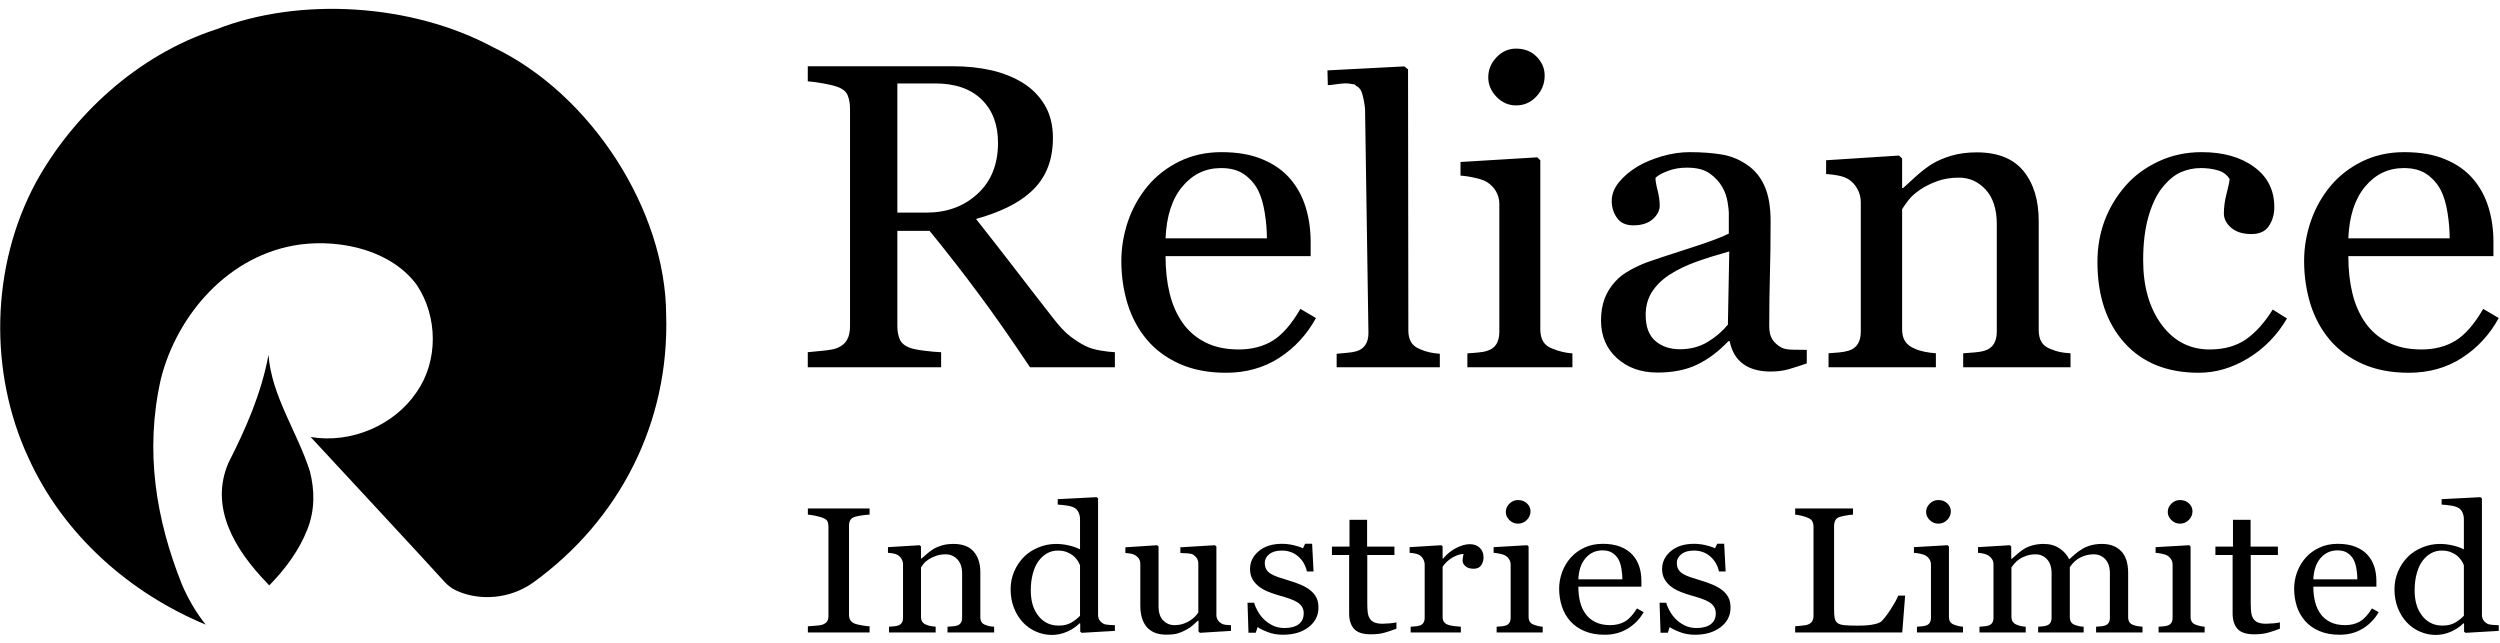
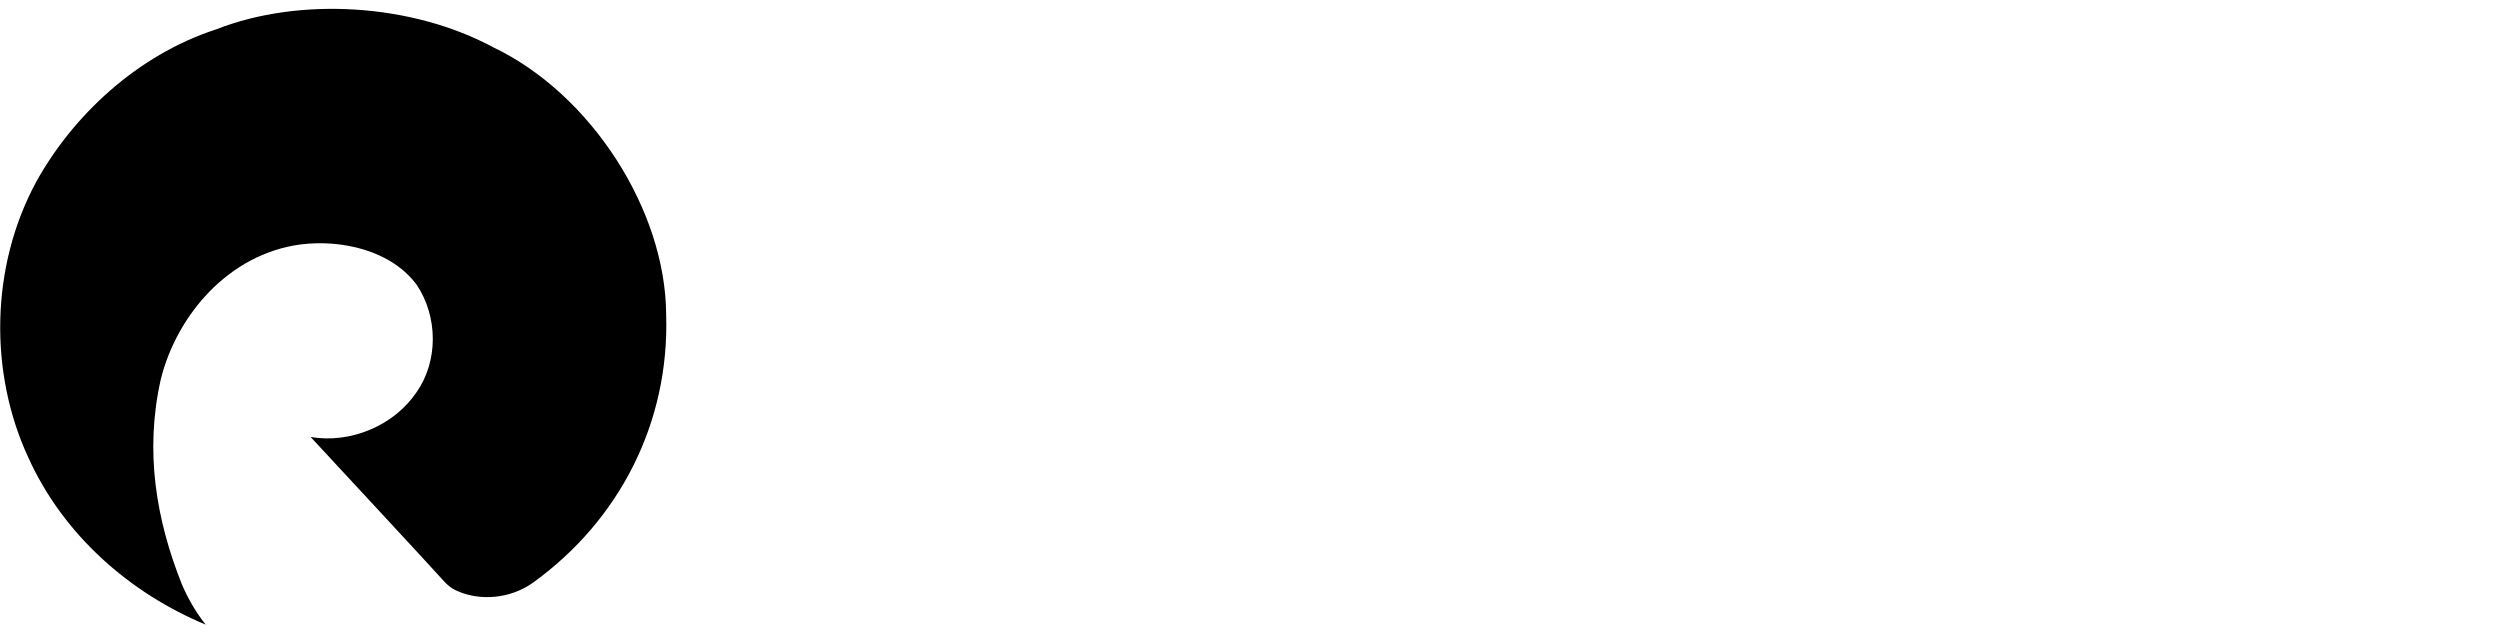
<svg xmlns="http://www.w3.org/2000/svg" width="171" height="44" viewBox="0 0 171 44" fill="none">
  <path fill-rule="evenodd" clip-rule="evenodd" d="M36.454 39.857C34.894 40.962 32.839 41.127 31.249 40.41C31.249 40.41 30.814 40.244 30.41 39.801C30.062 39.387 21.272 29.917 21.272 29.917L21.242 29.889C23.961 30.36 26.939 29.118 28.474 26.852C30.004 24.699 29.948 21.634 28.502 19.481C26.767 17.134 23.383 16.362 20.548 16.721C15.632 17.383 12.103 21.552 11.005 25.915C9.877 30.884 10.687 35.578 12.451 39.995C12.856 40.934 13.406 41.899 14.072 42.727C8.895 40.575 4.325 36.599 1.925 31.269C-0.736 25.526 -0.678 18.266 2.475 12.442C4.962 7.941 9.357 3.772 14.794 2.005C20.492 -0.23 28.156 0.239 33.707 3.22C40.445 6.422 45.537 14.402 45.565 21.524C45.797 28.896 42.384 35.578 36.454 39.857Z" fill="black" />
-   <path fill-rule="evenodd" clip-rule="evenodd" d="M18.24 39.851C16.061 37.6 14.304 34.681 15.634 31.642C16.811 29.321 17.864 26.952 18.367 24.271C18.566 27.071 20.347 29.56 21.198 32.24C21.524 33.533 21.551 34.873 21.023 36.212C20.446 37.673 19.518 38.917 18.415 40.042L18.24 39.851Z" fill="black" />
-   <path fill-rule="evenodd" clip-rule="evenodd" d="M76.258 43.153L73.987 43.285L73.887 43.202V42.651L73.835 42.639C73.605 42.873 73.324 43.06 72.985 43.209C72.649 43.357 72.302 43.43 71.946 43.43C71.576 43.43 71.218 43.354 70.873 43.205C70.529 43.056 70.226 42.846 69.971 42.574C69.713 42.298 69.504 41.968 69.354 41.582C69.203 41.195 69.126 40.768 69.126 40.302C69.126 39.876 69.207 39.472 69.369 39.088C69.534 38.706 69.757 38.372 70.044 38.084C70.312 37.816 70.641 37.604 71.031 37.444C71.421 37.284 71.818 37.205 72.224 37.205C72.528 37.205 72.825 37.239 73.119 37.309C73.411 37.38 73.664 37.467 73.874 37.576V35.525C73.874 35.357 73.844 35.204 73.781 35.067C73.72 34.928 73.634 34.824 73.524 34.753C73.4 34.677 73.235 34.623 73.026 34.587C72.817 34.554 72.591 34.531 72.349 34.514V34.143L75.01 34.006L75.108 34.096V42.048C75.108 42.188 75.138 42.307 75.199 42.405C75.257 42.501 75.345 42.585 75.46 42.652C75.544 42.702 75.663 42.729 75.823 42.741C75.981 42.752 76.125 42.762 76.258 42.766V43.155V43.153ZM170.914 43.153L168.642 43.285L168.542 43.202V42.651L168.491 42.639C168.261 42.873 167.979 43.06 167.641 43.209C167.305 43.357 166.958 43.43 166.602 43.43C166.232 43.43 165.874 43.354 165.529 43.205C165.184 43.056 164.882 42.846 164.628 42.574C164.368 42.298 164.16 41.968 164.01 41.582C163.858 41.195 163.782 40.768 163.782 40.302C163.782 39.876 163.863 39.472 164.026 39.088C164.19 38.706 164.413 38.372 164.699 38.084C164.967 37.816 165.297 37.604 165.686 37.444C166.077 37.284 166.474 37.205 166.879 37.205C167.184 37.205 167.481 37.239 167.774 37.309C168.067 37.38 168.319 37.467 168.529 37.576V35.525C168.529 35.357 168.499 35.204 168.437 35.067C168.376 34.928 168.291 34.824 168.18 34.753C168.056 34.677 167.892 34.623 167.681 34.587C167.472 34.554 167.246 34.531 167.006 34.514V34.143L169.665 34.006L169.764 34.096V42.048C169.764 42.188 169.793 42.307 169.855 42.405C169.913 42.501 170.001 42.585 170.115 42.652C170.199 42.702 170.319 42.729 170.479 42.741C170.637 42.752 170.781 42.762 170.914 42.766V43.153ZM162.703 41.873C162.43 42.345 162.065 42.719 161.607 42.998C161.15 43.278 160.622 43.417 160.029 43.417C159.504 43.417 159.047 43.333 158.653 43.166C158.257 42.998 157.933 42.772 157.678 42.484C157.423 42.198 157.231 41.861 157.105 41.479C156.982 41.096 156.919 40.692 156.919 40.266C156.919 39.883 156.986 39.507 157.119 39.138C157.255 38.769 157.451 38.438 157.712 38.143C157.962 37.861 158.274 37.632 158.646 37.458C159.017 37.285 159.434 37.197 159.896 37.197C160.372 37.197 160.779 37.264 161.118 37.401C161.459 37.536 161.734 37.722 161.943 37.957C162.146 38.181 162.296 38.444 162.396 38.747C162.495 39.05 162.545 39.379 162.545 39.733V40.128H158.232C158.232 40.514 158.274 40.865 158.355 41.18C158.436 41.496 158.564 41.771 158.742 42.012C158.913 42.243 159.137 42.425 159.413 42.559C159.69 42.692 160.022 42.759 160.405 42.759C160.798 42.759 161.137 42.675 161.42 42.51C161.702 42.345 161.977 42.047 162.241 41.616L162.703 41.873ZM118.033 39.087H117.577C117.485 38.665 117.284 38.322 116.977 38.057C116.674 37.791 116.299 37.659 115.86 37.659C115.499 37.659 115.215 37.74 115.008 37.903C114.8 38.067 114.696 38.265 114.696 38.495C114.696 38.675 114.73 38.825 114.8 38.945C114.868 39.062 114.97 39.165 115.107 39.248C115.24 39.328 115.405 39.403 115.605 39.474C115.806 39.543 116.054 39.622 116.349 39.709C116.64 39.793 116.912 39.892 117.17 40.002C117.429 40.114 117.641 40.238 117.807 40.373C117.988 40.516 118.128 40.681 118.224 40.869C118.321 41.057 118.369 41.286 118.369 41.557C118.369 42.103 118.143 42.549 117.692 42.897C117.242 43.243 116.656 43.417 115.939 43.417C115.561 43.417 115.21 43.356 114.892 43.231C114.573 43.108 114.345 42.994 114.208 42.89L114.077 43.28H113.581L113.515 41.228H113.971C114.007 41.383 114.082 41.565 114.197 41.771C114.309 41.98 114.448 42.168 114.611 42.335C114.783 42.51 114.989 42.656 115.229 42.778C115.47 42.897 115.738 42.957 116.038 42.957C116.462 42.957 116.786 42.869 117.016 42.696C117.244 42.523 117.359 42.275 117.359 41.95C117.359 41.784 117.323 41.641 117.25 41.518C117.176 41.395 117.07 41.29 116.931 41.197C116.784 41.106 116.606 41.024 116.394 40.951C116.182 40.878 115.947 40.804 115.689 40.733C115.481 40.675 115.251 40.6 114.999 40.501C114.744 40.404 114.528 40.29 114.347 40.157C114.153 40.018 113.996 39.847 113.872 39.645C113.748 39.44 113.687 39.202 113.687 38.926C113.687 38.444 113.885 38.035 114.282 37.699C114.679 37.364 115.208 37.197 115.873 37.197C116.128 37.197 116.39 37.228 116.656 37.287C116.922 37.348 117.138 37.42 117.307 37.504L117.458 37.191H117.934L118.033 39.087ZM112.429 41.873C112.157 42.345 111.792 42.719 111.334 42.998C110.876 43.278 110.349 43.417 109.757 43.417C109.231 43.417 108.773 43.333 108.379 43.166C107.984 42.998 107.66 42.772 107.404 42.484C107.151 42.198 106.959 41.861 106.833 41.479C106.709 41.096 106.645 40.692 106.645 40.266C106.645 39.883 106.713 39.507 106.846 39.138C106.981 38.769 107.177 38.438 107.439 38.143C107.689 37.861 108 37.632 108.372 37.458C108.744 37.285 109.161 37.197 109.624 37.197C110.099 37.197 110.507 37.264 110.846 37.401C111.185 37.536 111.46 37.722 111.67 37.957C111.873 38.181 112.024 38.444 112.124 38.747C112.223 39.05 112.272 39.379 112.272 39.733V40.128H107.96C107.96 40.514 108 40.865 108.082 41.18C108.162 41.496 108.291 41.771 108.469 42.012C108.641 42.243 108.863 42.425 109.141 42.559C109.418 42.692 109.75 42.759 110.133 42.759C110.525 42.759 110.863 42.675 111.147 42.51C111.429 42.345 111.704 42.047 111.968 41.616L112.429 41.873ZM89.847 39.087H89.392C89.299 38.665 89.099 38.322 88.793 38.057C88.488 37.791 88.114 37.659 87.675 37.659C87.314 37.659 87.03 37.74 86.822 37.903C86.615 38.067 86.511 38.265 86.511 38.495C86.511 38.675 86.545 38.825 86.615 38.945C86.683 39.062 86.784 39.165 86.921 39.248C87.055 39.328 87.219 39.403 87.42 39.474C87.62 39.543 87.868 39.622 88.164 39.709C88.454 39.793 88.727 39.892 88.984 40.002C89.244 40.114 89.455 40.238 89.622 40.373C89.802 40.516 89.942 40.681 90.039 40.869C90.136 41.057 90.183 41.286 90.183 41.557C90.183 42.103 89.958 42.549 89.507 42.897C89.057 43.243 88.47 43.417 87.754 43.417C87.374 43.417 87.025 43.356 86.707 43.231C86.387 43.108 86.16 42.994 86.022 42.89L85.892 43.28H85.396L85.33 41.228H85.786C85.822 41.383 85.896 41.565 86.011 41.771C86.124 41.98 86.264 42.168 86.426 42.335C86.597 42.51 86.805 42.656 87.043 42.778C87.285 42.897 87.553 42.957 87.853 42.957C88.277 42.957 88.6 42.869 88.831 42.696C89.059 42.523 89.173 42.275 89.173 41.95C89.173 41.784 89.138 41.641 89.066 41.518C88.99 41.395 88.885 41.29 88.745 41.197C88.598 41.106 88.42 41.024 88.208 40.951C87.997 40.878 87.763 40.804 87.503 40.733C87.295 40.675 87.066 40.6 86.813 40.501C86.559 40.404 86.342 40.29 86.162 40.157C85.968 40.018 85.81 39.847 85.686 39.645C85.562 39.44 85.502 39.202 85.502 38.926C85.502 38.444 85.7 38.035 86.097 37.699C86.493 37.364 87.023 37.197 87.688 37.197C87.943 37.197 88.204 37.228 88.47 37.287C88.737 37.348 88.953 37.42 89.122 37.504L89.272 37.191H89.749L89.847 39.087ZM81.94 42.453C81.835 42.553 81.715 42.661 81.582 42.774C81.452 42.888 81.298 42.99 81.127 43.082C80.929 43.19 80.737 43.272 80.552 43.327C80.367 43.383 80.105 43.41 79.768 43.41C79.19 43.41 78.751 43.241 78.449 42.901C78.149 42.559 77.998 42.063 77.998 41.414V38.591C77.998 38.448 77.967 38.328 77.908 38.23C77.849 38.132 77.761 38.047 77.647 37.975C77.567 37.928 77.469 37.893 77.351 37.871C77.231 37.849 77.105 37.834 76.975 37.826V37.436L79.146 37.293L79.245 37.377V41.473C79.245 41.901 79.35 42.22 79.562 42.437C79.775 42.651 80.027 42.759 80.323 42.759C80.563 42.759 80.78 42.724 80.968 42.656C81.157 42.59 81.316 42.51 81.444 42.418C81.564 42.335 81.667 42.245 81.758 42.153C81.849 42.059 81.918 41.971 81.965 41.892V38.549C81.965 38.418 81.936 38.302 81.873 38.2C81.812 38.097 81.726 38.012 81.616 37.941C81.537 37.891 81.42 37.862 81.262 37.852C81.106 37.843 80.931 37.834 80.737 37.826V37.436L83.101 37.293L83.201 37.377V42.059C83.201 42.196 83.233 42.31 83.293 42.406C83.355 42.502 83.442 42.584 83.552 42.651C83.631 42.696 83.726 42.724 83.834 42.739C83.945 42.75 84.066 42.761 84.199 42.765V43.153L82.077 43.285L81.979 43.202V42.453H81.94ZM93.51 37.389H95.379V37.963H93.522V41.259C93.522 41.506 93.532 41.712 93.552 41.878C93.571 42.042 93.618 42.188 93.695 42.31C93.764 42.427 93.87 42.514 94.01 42.573C94.152 42.633 94.341 42.663 94.579 42.663C94.689 42.663 94.851 42.655 95.063 42.637C95.277 42.618 95.428 42.596 95.516 42.567V43.004C95.229 43.112 94.959 43.202 94.705 43.275C94.447 43.349 94.137 43.387 93.767 43.387C93.221 43.387 92.837 43.262 92.615 43.012C92.392 42.763 92.281 42.412 92.281 41.957V37.963H91.105V37.389H92.306V35.554H93.51V37.389ZM153.939 37.389H155.808V37.963H153.95V41.259C153.95 41.506 153.962 41.712 153.982 41.878C154 42.042 154.047 42.188 154.124 42.31C154.194 42.427 154.3 42.514 154.439 42.573C154.582 42.633 154.771 42.663 155.008 42.663C155.118 42.663 155.28 42.655 155.492 42.637C155.706 42.618 155.857 42.596 155.945 42.567V43.004C155.659 43.112 155.389 43.202 155.134 43.275C154.877 43.349 154.565 43.387 154.196 43.387C153.651 43.387 153.265 43.262 153.044 43.012C152.821 42.763 152.711 42.412 152.711 41.957V37.963H151.534V37.389H152.735V35.554H153.939V37.389ZM63.999 43.262H60.809V42.867C60.911 42.86 61.014 42.85 61.122 42.842C61.231 42.835 61.323 42.818 61.404 42.794C61.526 42.759 61.619 42.696 61.676 42.606C61.738 42.517 61.767 42.4 61.767 42.258V38.616C61.767 38.479 61.736 38.354 61.67 38.242C61.608 38.128 61.517 38.035 61.404 37.963C61.321 37.916 61.222 37.881 61.107 37.859C60.992 37.836 60.867 37.822 60.737 37.813V37.425L62.903 37.293L62.996 37.377V38.208H63.027C63.133 38.114 63.266 37.997 63.425 37.865C63.582 37.732 63.732 37.622 63.873 37.538C64.037 37.442 64.231 37.362 64.454 37.299C64.68 37.236 64.932 37.204 65.214 37.204C65.838 37.204 66.303 37.381 66.604 37.732C66.906 38.085 67.055 38.555 67.055 39.14V42.208C67.055 42.349 67.082 42.461 67.136 42.547C67.189 42.633 67.278 42.7 67.407 42.747C67.513 42.788 67.603 42.814 67.68 42.831C67.756 42.847 67.865 42.859 67.999 42.867V43.262H64.81V42.867C64.912 42.86 65.024 42.85 65.144 42.842C65.265 42.835 65.365 42.818 65.445 42.794C65.568 42.759 65.66 42.696 65.718 42.606C65.779 42.517 65.809 42.4 65.809 42.258V39.223C65.809 38.805 65.698 38.483 65.482 38.257C65.263 38.03 64.998 37.916 64.687 37.916C64.452 37.916 64.237 37.948 64.044 38.014C63.852 38.079 63.678 38.16 63.529 38.257C63.386 38.349 63.268 38.446 63.183 38.553C63.098 38.658 63.034 38.743 62.996 38.805V42.198C62.996 42.333 63.025 42.445 63.088 42.533C63.149 42.621 63.241 42.688 63.365 42.735C63.458 42.775 63.556 42.805 63.665 42.825C63.774 42.844 63.884 42.859 63.999 42.867V43.262ZM138.558 43.262H135.396V42.867C135.497 42.86 135.6 42.85 135.709 42.842C135.817 42.835 135.91 42.818 135.991 42.794C136.112 42.759 136.204 42.696 136.264 42.606C136.324 42.517 136.354 42.4 136.354 42.258V38.591C136.354 38.463 136.321 38.349 136.256 38.246C136.194 38.147 136.103 38.059 135.991 37.987C135.907 37.941 135.804 37.901 135.68 37.871C135.555 37.84 135.429 37.822 135.296 37.813V37.425L137.476 37.293L137.569 37.377V38.22H137.613C137.724 38.12 137.859 38.003 138.017 37.867C138.175 37.732 138.323 37.622 138.459 37.538C138.614 37.442 138.806 37.362 139.038 37.299C139.268 37.236 139.518 37.204 139.787 37.204C140.21 37.204 140.573 37.308 140.877 37.512C141.179 37.717 141.398 37.965 141.532 38.257C141.689 38.116 141.829 37.993 141.951 37.889C142.069 37.783 142.23 37.671 142.428 37.55C142.595 37.446 142.793 37.362 143.019 37.299C143.246 37.236 143.499 37.204 143.776 37.204C144.326 37.204 144.761 37.366 145.084 37.694C145.404 38.022 145.566 38.524 145.566 39.202V42.198C145.566 42.337 145.59 42.451 145.644 42.541C145.696 42.631 145.786 42.7 145.915 42.747C146.017 42.784 146.116 42.811 146.215 42.828C146.315 42.845 146.427 42.859 146.548 42.867V43.262H143.373V42.867C143.474 42.86 143.575 42.85 143.679 42.842C143.783 42.835 143.875 42.818 143.954 42.794C144.078 42.759 144.168 42.696 144.227 42.606C144.287 42.517 144.317 42.4 144.317 42.258V39.214C144.317 38.797 144.213 38.479 144.004 38.252C143.794 38.028 143.533 37.916 143.222 37.916C143.005 37.916 142.803 37.946 142.613 38.005C142.424 38.064 142.25 38.149 142.092 38.257C141.964 38.344 141.858 38.438 141.773 38.54C141.684 38.643 141.621 38.726 141.576 38.795V42.198C141.576 42.337 141.603 42.451 141.655 42.541C141.709 42.631 141.799 42.7 141.926 42.747C142.027 42.784 142.12 42.811 142.2 42.828C142.281 42.845 142.387 42.859 142.521 42.867V43.262H139.41V42.867C139.512 42.86 139.611 42.85 139.705 42.842C139.8 42.835 139.885 42.818 139.965 42.794C140.088 42.759 140.178 42.696 140.24 42.606C140.298 42.517 140.328 42.4 140.328 42.258V39.214C140.328 38.797 140.224 38.479 140.014 38.252C139.804 38.028 139.545 37.916 139.232 37.916C139.015 37.916 138.814 37.946 138.625 38.008C138.436 38.071 138.261 38.154 138.102 38.262C137.974 38.35 137.869 38.448 137.78 38.559C137.693 38.669 137.625 38.75 137.582 38.805V42.186C137.582 42.321 137.611 42.435 137.675 42.527C137.735 42.619 137.827 42.688 137.952 42.735C138.044 42.775 138.138 42.805 138.235 42.825C138.332 42.844 138.441 42.859 138.558 42.867V43.262ZM134.269 43.262H131.12V42.867C131.221 42.86 131.325 42.85 131.434 42.842C131.542 42.835 131.634 42.818 131.713 42.794C131.837 42.759 131.929 42.696 131.987 42.606C132.046 42.517 132.077 42.4 132.077 42.258V38.616C132.077 38.488 132.044 38.371 131.981 38.265C131.918 38.158 131.828 38.071 131.713 37.999C131.629 37.95 131.51 37.909 131.349 37.876C131.192 37.843 131.047 37.822 130.914 37.813V37.425L133.214 37.293L133.307 37.377V42.186C133.307 42.324 133.335 42.441 133.394 42.533C133.453 42.623 133.547 42.692 133.675 42.735C133.773 42.772 133.867 42.8 133.959 42.822C134.052 42.842 134.153 42.859 134.269 42.867V43.262ZM99.922 43.262H96.489V42.867C96.591 42.86 96.694 42.85 96.803 42.842C96.911 42.835 97.004 42.818 97.084 42.794C97.207 42.759 97.298 42.696 97.357 42.606C97.418 42.517 97.448 42.4 97.448 42.258V38.616C97.448 38.491 97.415 38.371 97.351 38.25C97.287 38.13 97.197 38.035 97.084 37.963C97.001 37.916 96.902 37.881 96.786 37.859C96.672 37.836 96.548 37.822 96.418 37.813V37.425L98.584 37.293L98.675 37.377V38.208H98.707C98.98 37.885 99.284 37.64 99.62 37.473C99.954 37.306 100.261 37.222 100.538 37.222C100.815 37.222 101.04 37.303 101.214 37.467C101.387 37.63 101.475 37.851 101.475 38.124C101.475 38.328 101.419 38.507 101.311 38.667C101.2 38.825 101.032 38.901 100.802 38.901C100.555 38.901 100.366 38.844 100.238 38.728C100.107 38.614 100.042 38.485 100.042 38.346C100.042 38.259 100.051 38.178 100.065 38.108C100.08 38.035 100.096 37.963 100.107 37.891C99.902 37.891 99.659 37.966 99.382 38.118C99.104 38.27 98.869 38.485 98.675 38.765V42.198C98.675 42.337 98.705 42.451 98.764 42.537C98.825 42.625 98.918 42.692 99.046 42.735C99.156 42.775 99.297 42.805 99.472 42.825C99.646 42.844 99.796 42.859 99.922 42.867V43.262ZM59.48 43.262H55.258V42.837C55.378 42.827 55.548 42.816 55.774 42.8C55.999 42.785 56.157 42.761 56.249 42.729C56.393 42.678 56.499 42.606 56.567 42.517C56.633 42.427 56.665 42.302 56.665 42.143V35.995C56.665 35.857 56.642 35.739 56.592 35.646C56.545 35.552 56.43 35.474 56.249 35.409C56.116 35.362 55.952 35.317 55.752 35.275C55.55 35.234 55.387 35.209 55.258 35.201V34.777H59.48V35.201C59.343 35.204 59.18 35.22 58.99 35.246C58.801 35.27 58.636 35.305 58.494 35.344C58.328 35.393 58.215 35.47 58.159 35.577C58.1 35.685 58.073 35.806 58.073 35.936V42.078C58.073 42.208 58.104 42.324 58.168 42.427C58.231 42.529 58.342 42.61 58.494 42.669C58.587 42.702 58.738 42.736 58.948 42.774C59.156 42.812 59.333 42.832 59.48 42.837V43.262ZM150.797 43.262H147.648V42.867C147.75 42.86 147.853 42.85 147.961 42.842C148.07 42.835 148.162 42.818 148.241 42.794C148.365 42.759 148.458 42.696 148.516 42.606C148.575 42.517 148.606 42.4 148.606 42.258V38.616C148.606 38.488 148.573 38.371 148.509 38.265C148.446 38.158 148.356 38.071 148.241 37.999C148.158 37.95 148.038 37.909 147.878 37.876C147.72 37.843 147.577 37.822 147.443 37.813V37.425L149.742 37.293L149.835 37.377V42.186C149.835 42.324 149.864 42.441 149.922 42.533C149.981 42.623 150.076 42.692 150.204 42.735C150.301 42.772 150.396 42.8 150.489 42.822C150.581 42.842 150.682 42.859 150.797 42.867V43.262ZM105.519 43.262H102.37V42.867C102.471 42.86 102.575 42.85 102.683 42.842C102.792 42.835 102.884 42.818 102.962 42.794C103.087 42.759 103.179 42.696 103.238 42.606C103.297 42.517 103.328 42.4 103.328 42.258V38.616C103.328 38.488 103.294 38.371 103.231 38.265C103.168 38.158 103.078 38.071 102.962 37.999C102.879 37.95 102.759 37.909 102.6 37.876C102.442 37.843 102.298 37.822 102.164 37.813V37.425L104.464 37.293L104.556 37.377V42.186C104.556 42.324 104.586 42.441 104.644 42.533C104.703 42.623 104.798 42.692 104.926 42.735C105.023 42.772 105.117 42.8 105.21 42.822C105.302 42.842 105.404 42.859 105.519 42.867V43.262ZM130.113 43.262H122.789V42.837C122.895 42.827 123.048 42.814 123.249 42.794C123.449 42.775 123.589 42.748 123.668 42.717C123.799 42.665 123.896 42.59 123.954 42.49C124.015 42.389 124.044 42.264 124.044 42.108V36.032C124.044 35.897 124.02 35.777 123.968 35.673C123.919 35.568 123.817 35.485 123.668 35.422C123.566 35.374 123.425 35.328 123.242 35.28C123.059 35.236 122.908 35.209 122.789 35.201V34.777H126.745V35.201C126.621 35.204 126.463 35.224 126.267 35.26C126.071 35.297 125.929 35.328 125.841 35.356C125.69 35.403 125.589 35.485 125.532 35.601C125.478 35.717 125.451 35.84 125.451 35.973V41.671C125.451 41.934 125.465 42.139 125.494 42.284C125.523 42.429 125.589 42.541 125.695 42.623C125.797 42.694 125.947 42.741 126.148 42.761C126.348 42.784 126.627 42.794 126.988 42.794C127.153 42.794 127.322 42.792 127.498 42.785C127.674 42.775 127.84 42.76 128.001 42.736C128.153 42.711 128.296 42.678 128.427 42.638C128.555 42.594 128.652 42.541 128.712 42.478C128.893 42.294 129.103 42.017 129.344 41.645C129.583 41.272 129.75 40.97 129.842 40.739H130.311V40.739V40.739L130.113 43.262ZM170.914 43.153V43.155V43.153ZM73.874 42.118V38.669C73.84 38.565 73.781 38.454 73.702 38.334C73.623 38.214 73.524 38.106 73.404 38.005C73.278 37.905 73.127 37.822 72.956 37.757C72.785 37.692 72.584 37.659 72.356 37.659C72.091 37.659 71.847 37.72 71.626 37.844C71.403 37.966 71.207 38.145 71.036 38.376C70.871 38.599 70.742 38.883 70.648 39.228C70.554 39.573 70.506 39.954 70.506 40.373C70.506 40.708 70.542 41.012 70.612 41.286C70.682 41.559 70.801 41.813 70.968 42.047C71.124 42.272 71.32 42.451 71.561 42.586C71.8 42.721 72.084 42.79 72.415 42.79C72.766 42.79 73.06 42.719 73.29 42.579C73.522 42.441 73.716 42.286 73.874 42.118ZM168.529 42.118V38.669C168.496 38.565 168.437 38.454 168.358 38.334C168.279 38.214 168.18 38.106 168.06 38.005C167.934 37.905 167.783 37.822 167.611 37.757C167.44 37.692 167.239 37.659 167.012 37.659C166.746 37.659 166.503 37.72 166.282 37.844C166.058 37.966 165.862 38.145 165.691 38.376C165.526 38.599 165.398 38.883 165.304 39.228C165.209 39.573 165.161 39.954 165.161 40.373C165.161 40.708 165.197 41.012 165.268 41.286C165.337 41.559 165.457 41.813 165.623 42.047C165.779 42.272 165.975 42.451 166.216 42.586C166.455 42.721 166.739 42.79 167.07 42.79C167.422 42.79 167.715 42.719 167.945 42.579C168.177 42.441 168.372 42.286 168.529 42.118ZM110.971 39.626C110.971 39.402 110.951 39.163 110.908 38.908C110.865 38.653 110.8 38.44 110.707 38.268C110.606 38.085 110.466 37.936 110.29 37.819C110.115 37.703 109.887 37.646 109.61 37.646C109.148 37.646 108.764 37.819 108.458 38.169C108.152 38.517 107.986 39.004 107.96 39.626H110.971ZM161.244 39.626C161.244 39.402 161.224 39.163 161.181 38.908C161.139 38.653 161.073 38.44 160.98 38.268C160.879 38.085 160.739 37.936 160.564 37.819C160.388 37.703 160.16 37.646 159.883 37.646C159.42 37.646 159.038 37.819 158.73 38.169C158.424 38.517 158.26 39.004 158.232 39.626H161.244ZM133.437 34.969C133.437 35.194 133.356 35.393 133.189 35.562C133.024 35.731 132.822 35.818 132.578 35.818C132.354 35.818 132.159 35.736 131.994 35.575C131.83 35.413 131.746 35.227 131.746 35.021C131.746 34.801 131.83 34.611 131.994 34.448C132.159 34.284 132.354 34.203 132.578 34.203C132.831 34.203 133.036 34.279 133.196 34.432C133.356 34.587 133.437 34.764 133.437 34.969ZM149.966 34.969C149.966 35.194 149.885 35.393 149.717 35.562C149.553 35.731 149.351 35.818 149.107 35.818C148.884 35.818 148.688 35.736 148.523 35.575C148.358 35.413 148.275 35.227 148.275 35.021C148.275 34.801 148.358 34.611 148.523 34.448C148.688 34.284 148.884 34.203 149.107 34.203C149.359 34.203 149.564 34.279 149.724 34.432C149.885 34.587 149.966 34.764 149.966 34.969ZM104.688 34.969C104.688 35.194 104.606 35.393 104.44 35.562C104.275 35.731 104.072 35.818 103.828 35.818C103.606 35.818 103.41 35.736 103.244 35.575C103.08 35.413 102.997 35.227 102.997 35.021C102.997 34.801 103.08 34.611 103.244 34.448C103.41 34.284 103.606 34.203 103.828 34.203C104.081 34.203 104.286 34.279 104.446 34.432C104.606 34.587 104.688 34.764 104.688 34.969ZM150.396 25.497C148.227 25.497 146.53 24.809 145.301 23.437C144.076 22.065 143.465 20.223 143.465 17.909C143.465 16.904 143.631 15.964 143.957 15.087C144.29 14.21 144.766 13.418 145.395 12.699C145.991 12.016 146.743 11.461 147.646 11.04C148.544 10.619 149.529 10.407 150.592 10.407C152.061 10.407 153.26 10.743 154.178 11.417C155.102 12.09 155.563 13.007 155.563 14.166C155.563 14.651 155.443 15.076 155.199 15.449C154.956 15.824 154.555 16.009 153.996 16.009C153.399 16.009 152.938 15.864 152.606 15.572C152.278 15.285 152.113 14.958 152.113 14.601C152.113 14.166 152.175 13.72 152.294 13.259C152.419 12.799 152.486 12.463 152.506 12.249C152.326 11.952 152.056 11.749 151.693 11.649C151.335 11.545 150.946 11.496 150.53 11.496C150.049 11.496 149.582 11.595 149.14 11.793C148.699 11.991 148.274 12.358 147.858 12.888C147.48 13.373 147.18 14.027 146.945 14.849C146.713 15.671 146.592 16.651 146.592 17.791C146.592 19.594 147.013 21.059 147.848 22.198C148.683 23.333 149.784 23.903 151.138 23.903C152.123 23.903 152.948 23.674 153.613 23.22C154.271 22.763 154.888 22.084 155.455 21.173L156.429 21.783C155.76 22.927 154.878 23.829 153.784 24.497C152.688 25.166 151.558 25.497 150.396 25.497ZM90.012 21.753C89.384 22.898 88.543 23.804 87.491 24.482C86.437 25.16 85.224 25.497 83.859 25.497C82.65 25.497 81.597 25.294 80.689 24.888C79.781 24.482 79.034 23.932 78.448 23.234C77.862 22.54 77.42 21.723 77.131 20.797C76.844 19.866 76.7 18.886 76.7 17.85C76.7 16.924 76.856 16.013 77.161 15.116C77.472 14.22 77.924 13.418 78.526 12.699C79.102 12.016 79.817 11.461 80.674 11.04C81.529 10.619 82.49 10.407 83.554 10.407C84.648 10.407 85.586 10.57 86.365 10.902C87.148 11.228 87.782 11.679 88.265 12.249C88.73 12.794 89.078 13.432 89.306 14.166C89.535 14.903 89.649 15.701 89.649 16.558V17.519H79.724C79.724 18.454 79.817 19.307 80.004 20.069C80.19 20.837 80.487 21.505 80.896 22.09C81.291 22.65 81.805 23.09 82.443 23.417C83.081 23.739 83.844 23.903 84.726 23.903C85.628 23.903 86.407 23.699 87.059 23.299C87.709 22.898 88.341 22.174 88.948 21.128L90.012 21.753ZM170.914 21.753C170.287 22.898 169.446 23.804 168.393 24.482C167.34 25.16 166.126 25.497 164.762 25.497C163.553 25.497 162.5 25.294 161.592 24.888C160.683 24.482 159.936 23.932 159.349 23.234C158.764 22.54 158.323 21.723 158.032 20.797C157.747 19.866 157.601 18.886 157.601 17.85C157.601 16.924 157.757 16.013 158.064 15.116C158.375 14.22 158.827 13.418 159.428 12.699C160.004 12.016 160.719 11.461 161.576 11.04C162.432 10.619 163.392 10.407 164.455 10.407C165.55 10.407 166.489 10.57 167.266 10.902C168.051 11.228 168.684 11.679 169.166 12.249C169.633 12.794 169.98 13.432 170.208 14.166C170.437 14.903 170.551 15.701 170.551 16.558V17.519H160.626C160.626 18.454 160.719 19.307 160.906 20.069C161.093 20.837 161.389 21.505 161.799 22.09C162.194 22.65 162.707 23.09 163.344 23.417C163.982 23.739 164.746 23.903 165.627 23.903C166.531 23.903 167.309 23.699 167.963 23.299C168.61 22.898 169.244 22.174 169.851 21.128L170.914 21.753ZM118.219 23.338C117.561 24.031 116.855 24.566 116.097 24.933C115.345 25.299 114.437 25.483 113.374 25.483C112.248 25.483 111.324 25.155 110.598 24.497C109.872 23.838 109.509 22.977 109.509 21.916C109.509 21.362 109.592 20.872 109.752 20.436C109.918 20 110.158 19.608 110.484 19.257C110.738 18.97 111.07 18.712 111.485 18.484C111.9 18.257 112.294 18.073 112.658 17.939C113.114 17.776 114.038 17.469 115.428 17.023C116.824 16.577 117.763 16.231 118.251 15.978V14.542C118.251 14.418 118.225 14.175 118.167 13.819C118.11 13.463 117.991 13.12 117.81 12.804C117.607 12.442 117.321 12.13 116.948 11.868C116.58 11.599 116.056 11.467 115.376 11.467C114.909 11.467 114.479 11.54 114.079 11.694C113.68 11.843 113.395 12.001 113.234 12.165C113.234 12.358 113.28 12.64 113.38 13.021C113.477 13.397 113.524 13.744 113.524 14.067C113.524 14.403 113.363 14.71 113.047 14.993C112.725 15.275 112.284 15.414 111.713 15.414C111.21 15.414 110.837 15.241 110.598 14.899C110.359 14.556 110.241 14.17 110.241 13.744C110.241 13.298 110.407 12.873 110.733 12.467C111.066 12.061 111.49 11.699 112.021 11.382C112.476 11.11 113.026 10.882 113.674 10.689C114.323 10.5 114.956 10.407 115.574 10.407C116.424 10.407 117.166 10.466 117.805 10.575C118.437 10.684 119.008 10.926 119.527 11.293C120.046 11.649 120.435 12.134 120.705 12.748C120.974 13.364 121.109 14.156 121.109 15.121C121.109 16.508 121.094 17.732 121.062 18.801C121.032 19.871 121.016 21.04 121.016 22.308C121.016 22.684 121.083 22.981 121.223 23.204C121.358 23.427 121.571 23.615 121.851 23.774C122.007 23.858 122.246 23.908 122.572 23.918C122.904 23.927 123.241 23.932 123.584 23.932V24.858C123.106 25.021 122.691 25.155 122.334 25.259C121.97 25.359 121.566 25.413 121.109 25.413C120.315 25.413 119.688 25.235 119.215 24.883C118.743 24.527 118.443 24.011 118.312 23.338H118.219ZM107.553 25.121H100.368V24.173C100.599 24.154 100.835 24.134 101.082 24.114C101.329 24.095 101.54 24.056 101.72 23.996C102.004 23.913 102.215 23.761 102.348 23.544C102.481 23.328 102.554 23.048 102.554 22.704V13.943C102.554 13.634 102.477 13.354 102.332 13.098C102.188 12.843 101.982 12.632 101.72 12.46C101.53 12.342 101.257 12.244 100.892 12.166C100.532 12.082 100.203 12.033 99.899 12.013V11.08L105.146 10.761L105.357 10.963V22.533C105.357 22.867 105.424 23.146 105.558 23.368C105.692 23.584 105.908 23.75 106.201 23.854C106.422 23.943 106.639 24.011 106.849 24.064C107.06 24.114 107.291 24.154 107.553 24.173V25.121ZM64.373 25.121H55.252V24.091C55.496 24.07 55.849 24.037 56.311 23.987C56.772 23.943 57.094 23.878 57.275 23.799C57.577 23.674 57.799 23.491 57.934 23.249C58.074 23.006 58.142 22.699 58.142 22.323V7.435C58.142 7.093 58.09 6.796 57.986 6.534C57.888 6.271 57.649 6.073 57.275 5.939C57.022 5.85 56.69 5.771 56.285 5.701C55.879 5.627 55.538 5.583 55.252 5.563V4.532H65.208C66.121 4.532 66.977 4.622 67.776 4.8C68.574 4.978 69.302 5.265 69.951 5.661C70.578 6.048 71.082 6.554 71.455 7.177C71.829 7.802 72.02 8.554 72.02 9.436C72.02 10.229 71.891 10.932 71.636 11.54C71.381 12.15 71.008 12.675 70.515 13.12C70.059 13.536 69.508 13.899 68.871 14.2C68.233 14.508 67.527 14.765 66.76 14.977C67.823 16.325 68.705 17.454 69.411 18.376C70.116 19.291 70.977 20.411 72.004 21.723C72.45 22.308 72.85 22.733 73.214 23.011C73.572 23.283 73.929 23.512 74.282 23.684C74.546 23.809 74.873 23.908 75.272 23.977C75.667 24.041 75.994 24.081 76.258 24.091V25.121H70.453C69.167 23.194 68.005 21.53 66.961 20.128C65.924 18.727 64.799 17.28 63.584 15.79H61.379V22.323C61.379 22.66 61.436 22.957 61.545 23.215C61.654 23.466 61.893 23.666 62.261 23.799C62.443 23.868 62.76 23.932 63.216 23.987C63.672 24.046 64.056 24.081 64.373 24.091V25.121ZM98.484 25.121H91.427V24.198C91.652 24.179 91.892 24.155 92.149 24.131C92.404 24.112 92.614 24.073 92.78 24.026C93.055 23.945 93.26 23.796 93.395 23.586C93.531 23.376 93.605 23.103 93.601 22.768L93.37 7.489C93.368 7.317 93.289 6.818 93.194 6.475C93.151 6.319 93.104 6.194 93.06 6.146C93.013 6.094 92.997 6.042 92.932 5.986C92.678 5.77 92.993 6.07 92.756 5.869C92.6 5.736 92.82 5.819 92.352 5.727C91.887 5.635 91.108 5.84 90.823 5.821L90.797 4.814L96.06 4.541L96.31 4.745L96.331 22.601C96.331 22.926 96.393 23.193 96.521 23.404C96.648 23.613 96.852 23.777 97.137 23.887C97.352 23.983 97.562 24.05 97.773 24.097C97.984 24.146 98.223 24.179 98.484 24.198V25.121ZM132.414 25.121H125.073V24.165C125.306 24.146 125.545 24.125 125.793 24.106C126.043 24.086 126.256 24.046 126.442 23.987C126.723 23.903 126.935 23.749 127.071 23.531C127.211 23.313 127.278 23.031 127.278 22.684V13.848C127.278 13.516 127.205 13.214 127.055 12.942C126.909 12.665 126.702 12.438 126.442 12.264C126.25 12.15 126.022 12.066 125.757 12.011C125.493 11.957 125.208 11.922 124.906 11.902V10.961L129.892 10.64L130.105 10.842V12.858H130.178C130.421 12.63 130.728 12.348 131.09 12.026C131.454 11.704 131.802 11.437 132.123 11.234C132.502 11.001 132.948 10.807 133.462 10.654C133.981 10.5 134.562 10.421 135.211 10.421C136.647 10.421 137.716 10.852 138.411 11.704C139.106 12.561 139.448 13.7 139.448 15.121V22.566C139.448 22.907 139.512 23.18 139.636 23.388C139.755 23.596 139.962 23.759 140.258 23.873C140.502 23.972 140.709 24.037 140.886 24.075C141.063 24.115 141.312 24.146 141.623 24.165V25.121H134.282V24.165C134.515 24.146 134.774 24.125 135.049 24.106C135.33 24.086 135.557 24.046 135.745 23.987C136.025 23.903 136.237 23.749 136.373 23.531C136.512 23.313 136.58 23.031 136.58 22.684V15.325C136.58 14.309 136.326 13.527 135.827 12.977C135.324 12.427 134.712 12.15 133.996 12.15C133.457 12.15 132.964 12.229 132.517 12.387C132.077 12.546 131.677 12.744 131.335 12.977C131.003 13.2 130.733 13.438 130.535 13.695C130.339 13.953 130.194 14.156 130.105 14.309V22.54C130.105 22.867 130.172 23.14 130.318 23.353C130.459 23.565 130.67 23.729 130.956 23.843C131.169 23.943 131.396 24.011 131.646 24.061C131.895 24.11 132.149 24.146 132.414 24.165V25.121ZM123.584 24.858V24.859V24.858ZM118.282 17.197C117.42 17.439 116.663 17.677 116.014 17.909C115.366 18.143 114.764 18.429 114.209 18.781C113.7 19.109 113.301 19.5 113.005 19.95C112.714 20.396 112.564 20.931 112.564 21.55C112.564 22.352 112.788 22.946 113.228 23.323C113.67 23.699 114.23 23.888 114.904 23.888C115.626 23.888 116.258 23.719 116.808 23.388C117.353 23.055 117.815 22.66 118.188 22.204L118.282 17.197ZM86.656 16.3C86.656 15.755 86.609 15.176 86.51 14.556C86.411 13.938 86.26 13.423 86.049 13.007C85.814 12.561 85.494 12.199 85.088 11.917C84.685 11.635 84.16 11.496 83.522 11.496C82.458 11.496 81.576 11.917 80.87 12.764C80.165 13.611 79.787 14.79 79.724 16.3H86.656ZM167.557 16.3C167.557 15.755 167.511 15.176 167.412 14.556C167.313 13.938 167.163 13.423 166.951 13.007C166.717 12.561 166.396 12.199 165.992 11.917C165.586 11.635 165.063 11.496 164.424 11.496C163.36 11.496 162.479 11.917 161.773 12.764C161.067 13.611 160.689 14.79 160.626 16.3H167.557ZM63.963 5.707H61.379V14.542H63.372C64.767 14.542 65.935 14.116 66.862 13.259C67.797 12.403 68.264 11.238 68.264 9.767C68.264 8.519 67.89 7.534 67.138 6.801C66.391 6.073 65.327 5.707 63.963 5.707ZM105.655 5.167C105.655 5.713 105.47 6.189 105.09 6.597C104.714 7.004 104.251 7.21 103.695 7.21C103.186 7.21 102.739 7.014 102.363 6.626C101.988 6.238 101.797 5.791 101.797 5.295C101.797 4.765 101.988 4.308 102.363 3.915C102.739 3.522 103.186 3.326 103.695 3.326C104.272 3.326 104.74 3.507 105.105 3.876C105.47 4.249 105.655 4.676 105.655 5.167Z" fill="black" />
</svg>